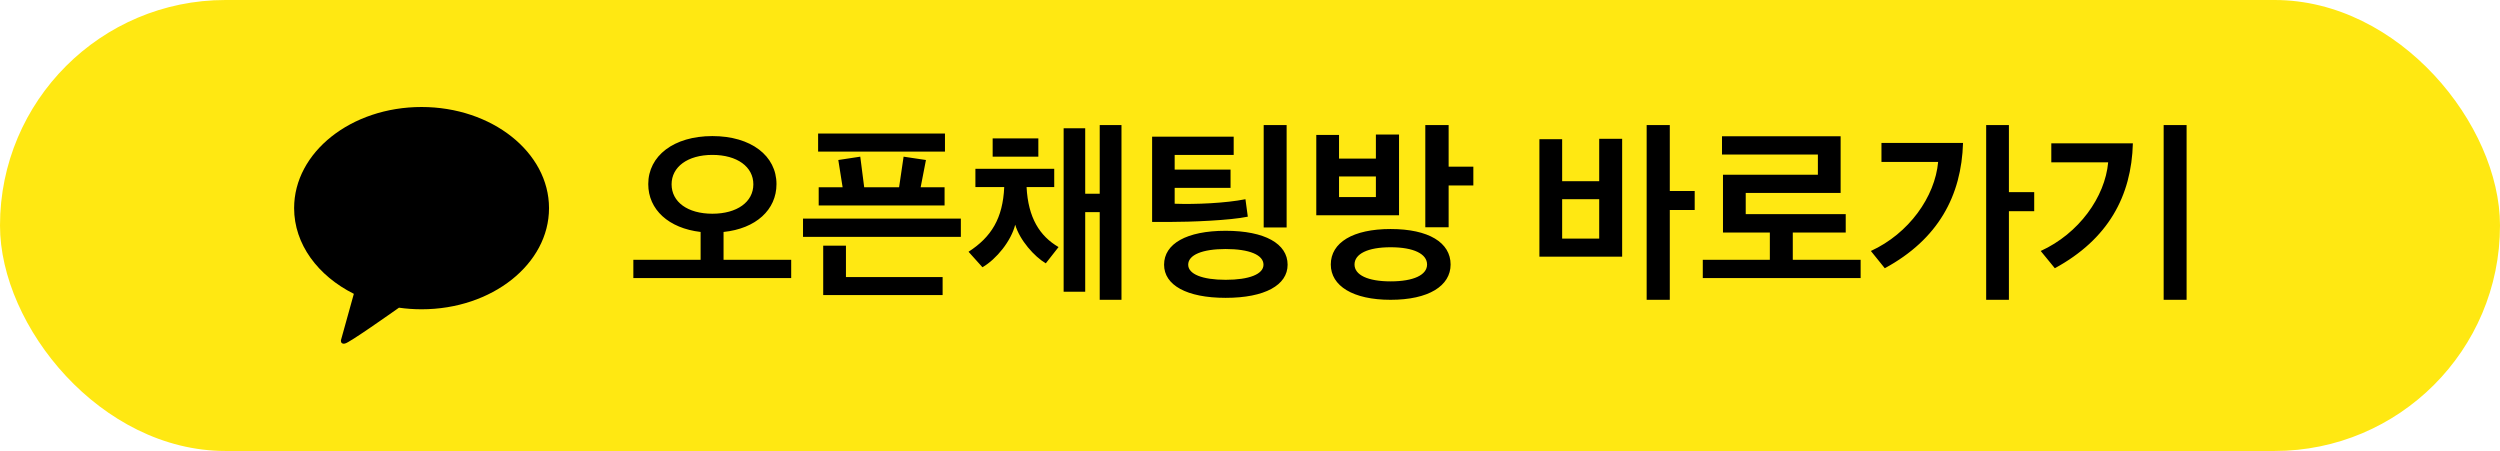
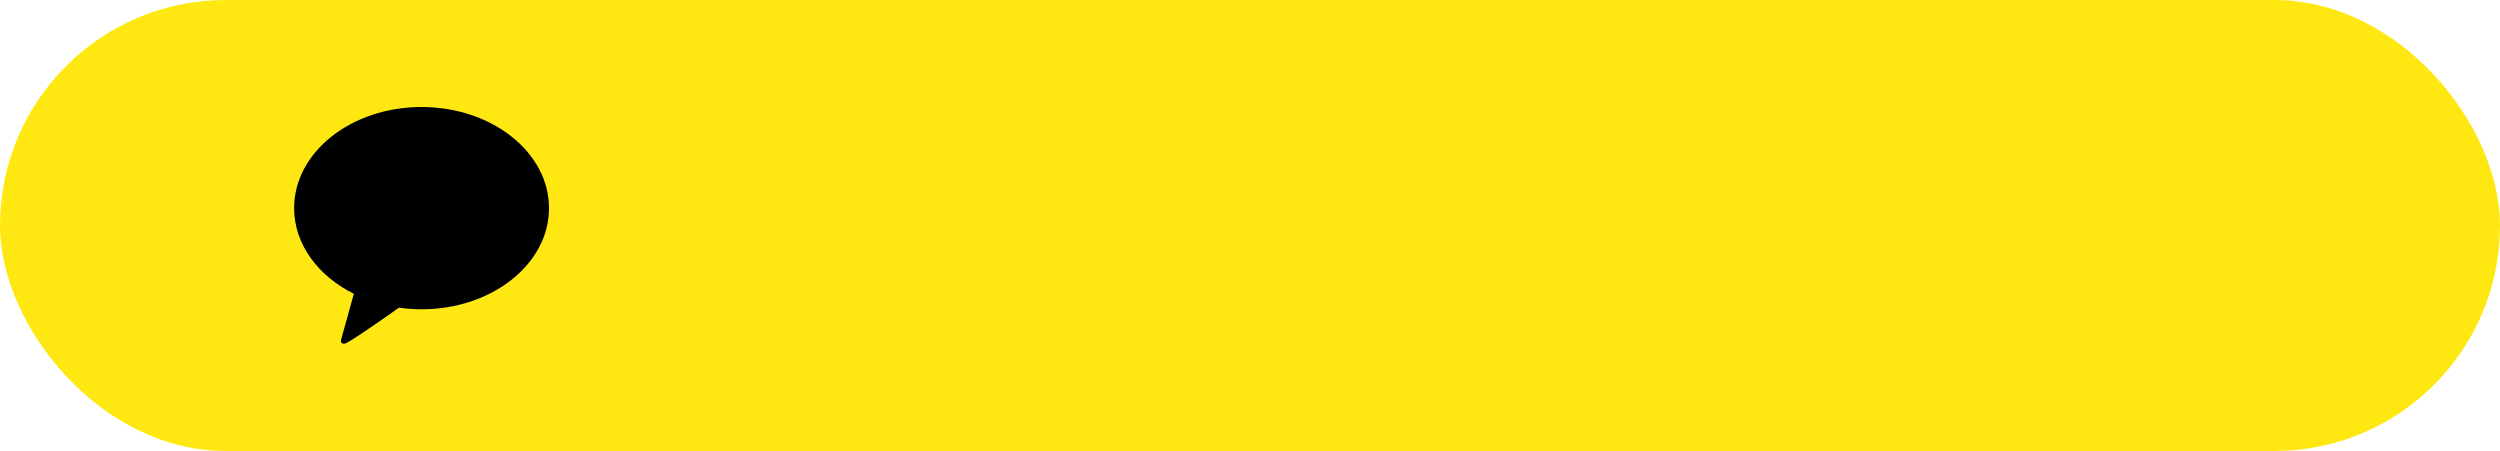
<svg xmlns="http://www.w3.org/2000/svg" width="255" height="46" viewBox="0 0 255 46" fill="none">
  <rect width="255" height="46" rx="23" fill="#FFE812" />
-   <path d="M80.702 28.36H64.602V26.5H71.462V23.66C68.202 23.28 66.122 21.38 66.122 18.78C66.122 15.9 68.722 13.88 72.662 13.88C76.622 13.88 79.202 15.9 79.202 18.78C79.202 21.4 77.102 23.32 73.802 23.66V26.5H80.702V28.36ZM76.842 18.8C76.842 17.02 75.202 15.8 72.662 15.8C70.142 15.8 68.502 17.02 68.502 18.8C68.502 20.6 70.142 21.8 72.662 21.8C75.182 21.8 76.842 20.6 76.842 18.8ZM98.007 24.16H81.907V22.3H98.007V24.16ZM96.147 30.1H83.967V25.06H86.287V28.26H96.147V30.1ZM96.347 20.96H83.507V19.1H85.947L85.507 16.32L87.747 15.98L88.147 19.1H91.707L92.167 15.98L94.447 16.32L93.907 19.1H96.347V20.96ZM96.387 15.46H83.447V13.62H96.387V15.46ZM114.391 30.58H112.171V21.64H110.691V29.76H108.491V13.08H110.691V19.76H112.171V12.76H114.391V30.58ZM107.971 25.2L106.671 26.86C105.511 26.18 104.011 24.5 103.551 22.92C103.131 24.58 101.651 26.42 100.211 27.26L98.791 25.68C101.111 24.18 102.291 22.28 102.431 19.08H99.491V17.22H107.531V19.08H104.711C104.871 22.22 106.051 24.08 107.971 25.2ZM105.911 15.98H101.251V14.12H105.911V15.98ZM131.336 27C131.336 29.08 129.016 30.38 125.016 30.38C121.036 30.38 118.736 29.08 118.736 27C118.736 24.86 121.036 23.54 125.016 23.54C129.016 23.54 131.336 24.86 131.336 27ZM131.236 12.76V23.2H128.896V12.76H131.236ZM128.876 27C128.876 26 127.436 25.4 125.016 25.4C122.636 25.4 121.196 26 121.196 27C121.196 27.96 122.636 28.54 125.016 28.54C127.436 28.54 128.876 27.96 128.876 27ZM127.036 20.32L127.276 22.1C125.476 22.48 121.496 22.64 119.196 22.64H117.516V13.94H125.836V15.8H119.816V17.3H125.516V19.16H119.816V20.78C121.936 20.86 125.036 20.72 127.036 20.32ZM150.281 18.92H147.761V23.18H145.381V12.76H147.761V17H150.281V18.92ZM142.701 21.96H134.261V13.76H136.581V16.18H140.341V13.72H142.701V21.96ZM140.341 20.1V18H136.581V20.1H140.341ZM147.961 26.98C147.961 29.16 145.721 30.58 141.841 30.58C138.001 30.58 135.741 29.16 135.741 26.98C135.741 24.74 138.001 23.36 141.841 23.36C145.721 23.36 147.961 24.74 147.961 26.98ZM141.841 25.22C139.501 25.22 138.161 25.9 138.161 26.98C138.161 28.04 139.501 28.7 141.841 28.7C144.201 28.7 145.561 28.04 145.561 26.98C145.561 25.9 144.201 25.22 141.841 25.22ZM170.319 12.76V19.48H172.859V21.42H170.319V30.58H167.959V12.76H170.319ZM165.459 26.18H157.019V14.2H159.339V18.48H163.119V14.16H165.459V26.18ZM163.119 24.34V20.32H159.339V24.34H163.119ZM188.264 23.72H182.864V26.5H189.784V28.36H173.684V26.5H180.524V23.72H175.744V17.82H185.424V15.76H175.644V13.9H187.744V19.68H178.064V21.84H188.264V23.72ZM207.489 21.54H204.909V30.58H202.589V12.76H204.909V19.6H207.489V21.54ZM200.229 14.58C200.069 19.96 197.709 24.4 192.249 27.36L190.829 25.6C194.709 23.82 197.369 20.08 197.689 16.52H191.909V14.58H200.229ZM223.033 30.58H220.693V12.76H223.033V30.58ZM217.553 14.62C217.413 20 215.033 24.4 209.593 27.36L208.153 25.6C212.053 23.82 214.713 20.1 215.033 16.56H209.233V14.62H217.553Z" fill="black" />
  <g clip-path="url(#clip0_270_4660)">
    <path d="M42.995 10.914C35.819 10.914 30 15.531 30 21.228C30 24.911 32.431 28.138 36.092 29.97L34.774 34.709C34.774 34.709 34.75 34.93 34.892 35.014C35.033 35.097 35.204 35.034 35.204 35.034C35.614 34.975 39.939 31.915 40.696 31.384C41.443 31.492 42.219 31.547 43.005 31.547C50.181 31.547 56 26.93 56 21.233C56 15.536 50.171 10.914 42.995 10.914Z" fill="black" />
  </g>
  <defs>
    <clipPath id="clip0_270_4660">
      <rect width="26" height="26" fill="white" transform="translate(30 10)" />
    </clipPath>
  </defs>
</svg>